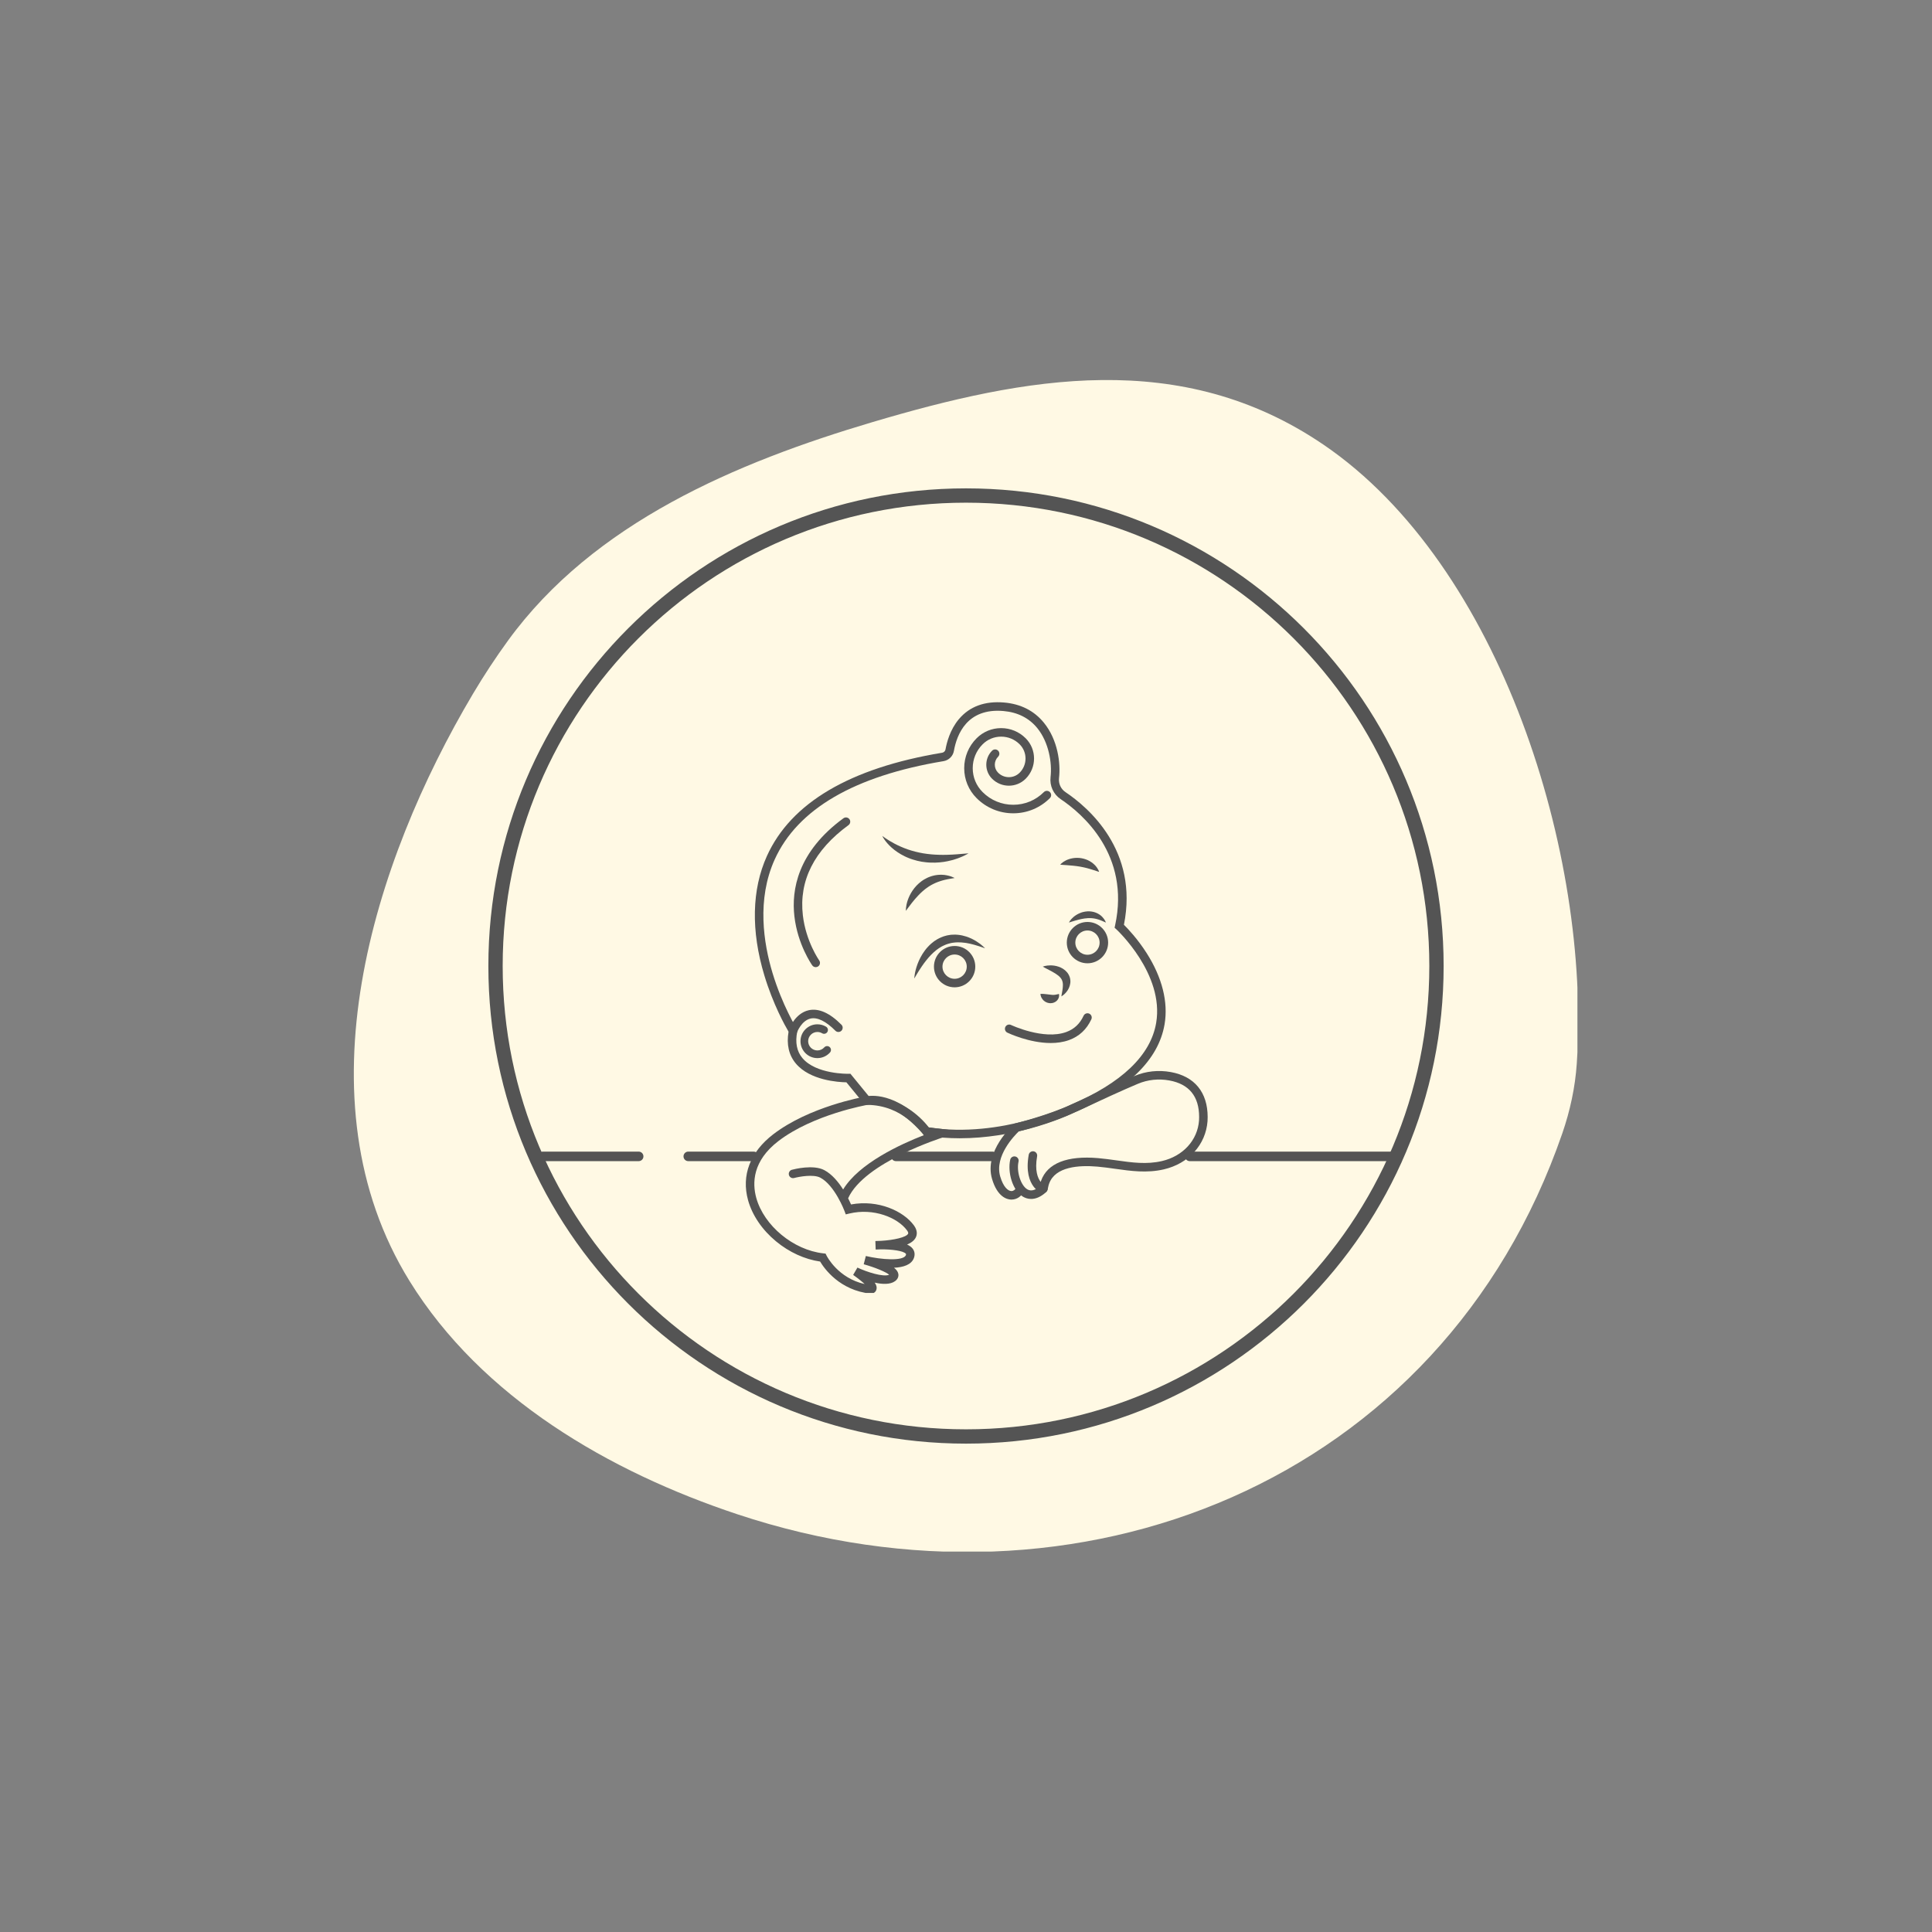
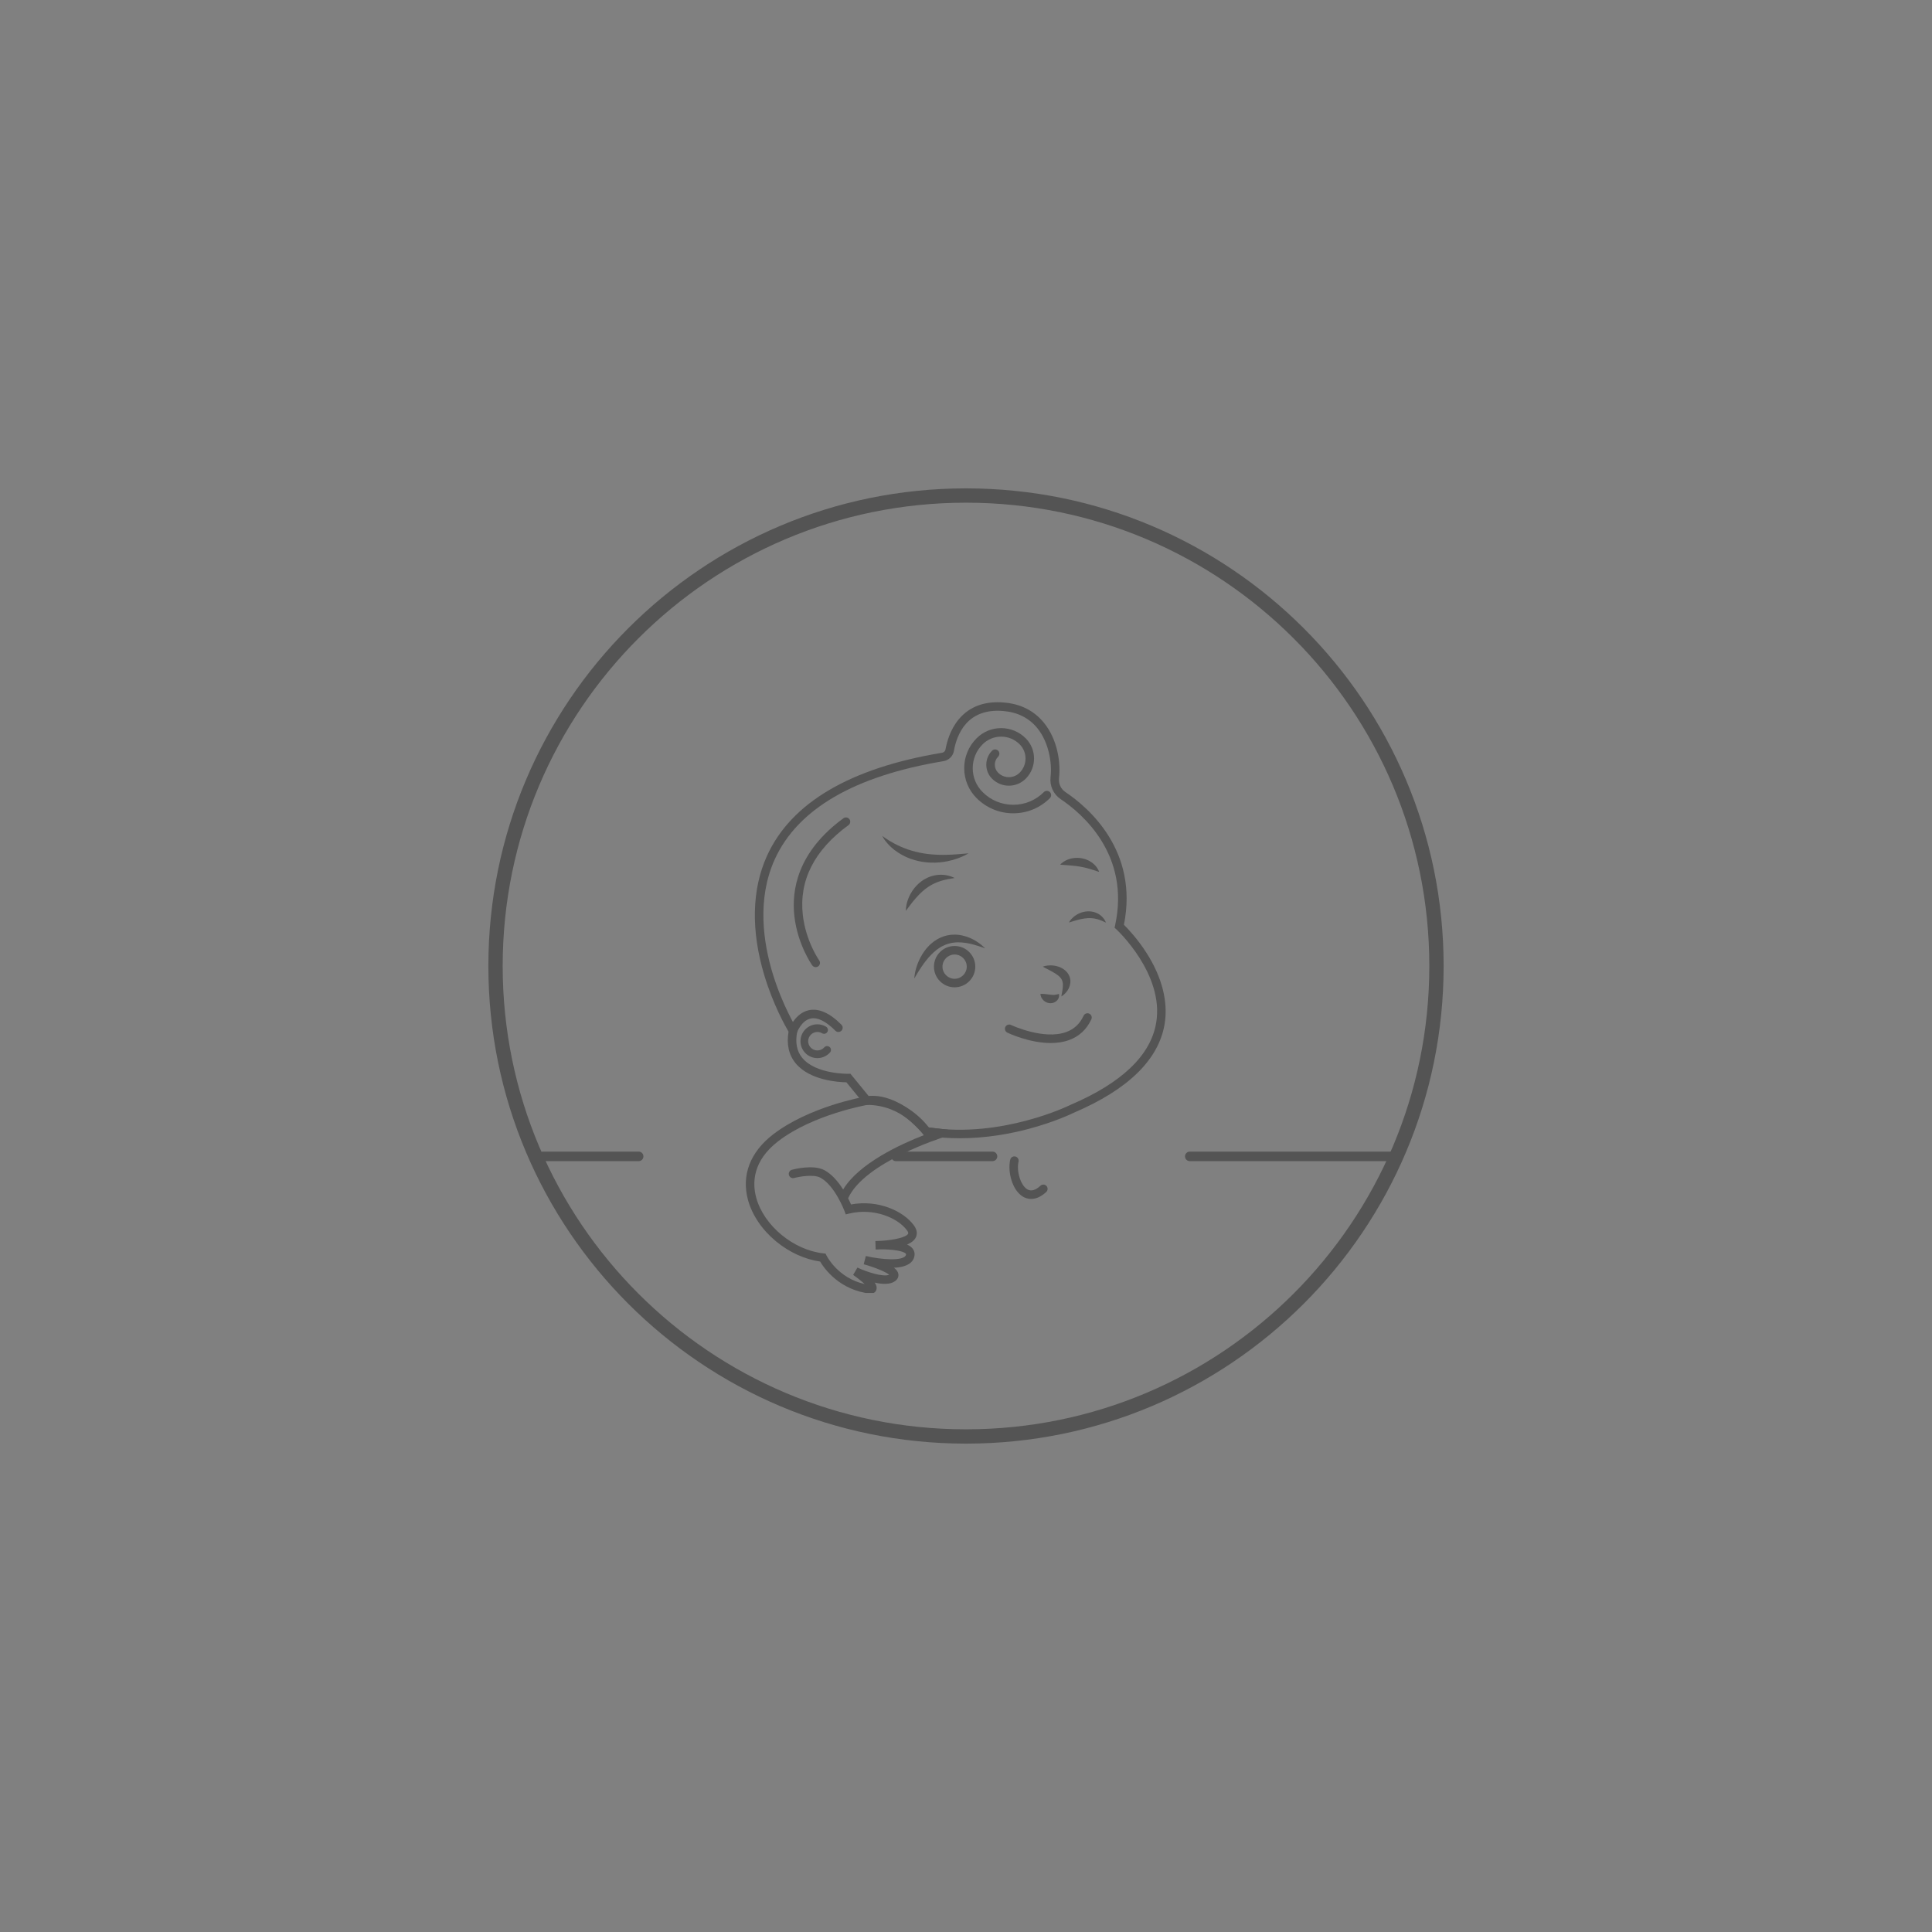
<svg xmlns="http://www.w3.org/2000/svg" version="1.0" preserveAspectRatio="xMidYMid meet" height="1080" viewBox="0 0 810 810" zoomAndPan="magnify" width="1080">
  <rect x="0" y="0" width="810" height="810" fill="#808080" stroke="none" />
  <defs>
    <clipPath id="7acdf3e31d">
-       <path clip-rule="nonzero" d="M 148.344 159.324 L 661.344 159.324 L 661.344 650.5 L 148.344 650.5 Z M 148.344 159.324" />
+       <path clip-rule="nonzero" d="M 148.344 159.324 L 661.344 159.324 L 661.344 650.5 Z M 148.344 159.324" />
    </clipPath>
    <clipPath id="2d386c43b0">
      <path clip-rule="nonzero" d="M 312 459 L 404 459 L 404 542.078 L 312 542.078 Z M 312 459" />
    </clipPath>
    <clipPath id="215e17b479">
      <path clip-rule="nonzero" d="M 225.555 482 L 270 482 L 270 487 L 225.555 487 Z M 225.555 482" />
    </clipPath>
    <clipPath id="288ead788a">
      <path clip-rule="nonzero" d="M 496 482 L 587.805 482 L 587.805 487 L 496 487 Z M 496 482" />
    </clipPath>
    <clipPath id="6d95a1527b">
      <path clip-rule="nonzero" d="M 204.75 204.75 L 605.25 204.75 L 605.25 605.25 L 204.75 605.25 Z M 204.75 204.75" />
    </clipPath>
    <clipPath id="782bdc7cc6">
      <path clip-rule="nonzero" d="M 405 204.75 C 294.406 204.75 204.75 294.406 204.75 405 C 204.75 515.594 294.406 605.25 405 605.25 C 515.594 605.25 605.25 515.594 605.25 405 C 605.25 294.406 515.594 204.75 405 204.75 Z M 405 204.75" />
    </clipPath>
  </defs>
  <g clip-path="url(#7acdf3e31d)">
-     <path fill-rule="nonzero" fill-opacity="1" d="M 661.074 445.879 C 660.402 455.867 658.27 465.695 655.008 475.156 C 604.449 621.676 451.566 682.215 309.117 634.855 C 255.57 617.059 201.973 586.086 171.637 536.965 C 124.754 461.043 156.406 361.445 198.316 290.855 C 202.867 283.191 207.762 275.75 212.957 268.605 C 248.953 219.078 308.766 193.902 365.625 177.02 C 429.945 157.926 495.172 145.828 554.859 186.414 C 629.434 237.125 666.84 358.578 661.086 445.66 C 661.078 445.73 661.074 445.805 661.074 445.879" fill="#fff9e4" />
-   </g>
+     </g>
  <path fill-rule="nonzero" fill-opacity="1" d="M 389.414 472.695 C 420.035 477.371 448.391 463.426 448.676 463.285 L 448.773 463.238 C 470.309 454.047 482.406 442.477 484.727 428.855 C 488.219 408.375 468.258 389.824 468.055 389.641 L 467.297 388.949 L 467.516 387.941 C 473.953 358.324 453.707 341.094 444.707 335.055 C 441.652 333.012 440.023 329.461 440.453 325.793 C 441.148 319.828 439.699 311.168 434.895 305.27 C 431.438 301.027 426.66 298.617 420.691 298.098 C 405.422 296.762 401.133 308.004 399.93 314.816 C 399.543 317.02 397.789 318.75 395.57 319.117 C 358.172 325.328 334.355 339.207 324.781 360.371 C 317.223 377.09 320.117 395.441 323.875 407.898 C 327.977 421.488 333.941 431.152 334.004 431.25 L 334.375 431.852 L 334.238 432.547 C 333.328 437.082 334.059 440.801 336.41 443.602 C 342.145 450.43 355.535 450.199 355.668 450.191 L 356.543 450.172 L 364.309 459.664 C 378.914 460.043 387.375 469.988 389.414 472.695 Z M 402.375 477.223 C 397.762 477.223 392.969 476.898 388.113 476.109 L 387.344 475.984 L 386.914 475.336 C 386.832 475.219 378.602 463.227 363.453 463.227 L 362.605 463.227 L 354.863 453.766 C 351.496 453.707 339.621 452.98 333.672 445.898 C 330.719 442.375 329.688 437.883 330.605 432.535 C 329.207 430.168 324.148 421.18 320.453 408.93 C 314.809 390.23 315.18 372.93 321.527 358.898 C 331.621 336.578 356.336 322.008 394.984 315.59 C 395.711 315.469 396.285 314.91 396.41 314.199 C 396.91 311.359 398.301 305.938 401.996 301.531 C 406.484 296.184 412.879 293.832 421 294.535 C 427.969 295.141 433.574 297.992 437.664 303.012 C 443.504 310.176 444.73 319.984 444 326.207 C 443.73 328.539 444.762 330.789 446.695 332.09 C 456.207 338.461 477.465 356.562 471.211 387.719 C 472.855 389.348 476.938 393.629 480.77 399.648 C 487.25 409.84 489.84 420.148 488.25 429.453 C 485.711 444.344 472.918 456.809 450.223 466.508 C 449.5 466.863 442.309 470.348 431.332 473.277 C 423.898 475.258 413.676 477.223 402.375 477.223" fill="#545454" />
-   <path fill-rule="nonzero" fill-opacity="1" d="M 424.07 502.93 C 424.004 502.93 423.945 502.93 423.879 502.93 C 422.242 502.871 418.191 501.918 415.934 494.316 C 412.461 482.625 424.598 471.789 425.117 471.336 L 425.445 471.043 L 425.871 470.938 C 426.008 470.906 439.418 467.609 449.723 462.828 C 461.184 457.512 469.188 453.824 475.699 451.082 C 480.445 449.086 485.695 448.527 490.875 449.469 C 500.828 451.273 506.309 457.961 506.316 468.301 C 506.328 468.84 506.309 469.414 506.262 470.062 C 505.523 479.922 498.332 487.852 487.941 490.262 C 480.867 491.902 474.102 490.949 467.555 490.027 C 465.109 489.68 462.582 489.324 460.074 489.109 C 452.254 488.438 442.402 489.125 439.852 496.23 C 439.652 496.777 439.586 497.078 439.469 497.621 C 439.406 497.91 439.332 498.246 439.227 498.676 C 438.996 499.609 438.102 500.234 437.148 500.117 C 436.156 499.996 434.625 499.219 433.266 497.387 C 431.676 495.238 430.043 491.199 431.297 484.148 C 431.469 483.176 432.398 482.527 433.371 482.699 C 434.34 482.871 434.988 483.801 434.816 484.77 C 433.754 490.75 435.094 494 436.324 495.512 C 436.367 495.359 436.422 495.199 436.488 495.02 C 439.113 487.703 447.379 484.43 460.379 485.547 C 462.984 485.77 465.562 486.137 468.055 486.484 C 474.562 487.402 480.707 488.27 487.133 486.781 C 495.973 484.73 502.078 478.062 502.695 469.797 C 502.738 469.258 502.754 468.789 502.742 468.363 L 502.742 468.324 C 502.742 459.652 498.535 454.492 490.238 452.984 C 485.742 452.168 481.195 452.652 477.086 454.379 C 470.629 457.094 462.656 460.773 451.227 466.07 C 441.562 470.555 429.668 473.672 427.172 474.301 C 425.426 475.961 416.809 484.711 419.359 493.297 C 420.664 497.691 422.613 499.309 424.004 499.359 C 424.836 499.375 425.621 498.844 425.938 498.012 C 426.281 497.086 427.309 496.617 428.238 496.965 C 429.16 497.312 429.629 498.344 429.285 499.266 C 428.453 501.477 426.375 502.93 424.07 502.93" fill="#545454" />
  <path fill-rule="nonzero" fill-opacity="1" d="M 432.312 502.664 C 430.879 502.664 429.73 502.203 428.953 501.754 C 424.438 499.145 422.371 491.395 423.539 486.211 C 423.758 485.25 424.711 484.645 425.676 484.863 C 426.637 485.078 427.242 486.031 427.027 486.996 C 426.086 491.168 427.961 497.055 430.742 498.66 C 432.293 499.559 434.137 499.039 436.223 497.117 C 436.945 496.449 438.078 496.492 438.742 497.219 C 439.414 497.945 439.367 499.074 438.645 499.746 C 436.219 501.98 434.055 502.664 432.312 502.664" fill="#545454" />
  <g clip-path="url(#2d386c43b0)">
    <path fill-rule="nonzero" fill-opacity="1" d="M 365.844 462.992 C 364.625 462.992 363.945 463.16 363.918 463.168 L 363.754 463.203 C 363.527 463.242 340.973 467.199 326.371 478.383 C 315.516 486.695 315.328 495.957 317.082 502.262 C 320.312 513.879 332.645 524.078 345.156 525.473 L 346.125 525.582 L 346.559 526.453 C 346.766 526.863 351.414 535.859 362.508 538.344 C 361.59 537.469 360.098 536.227 357.688 534.512 L 359.48 531.438 C 363.559 533.352 370.348 535.508 372.793 534.441 C 371.418 533.266 366.82 531.352 362.117 530.047 L 363.008 526.586 C 369.43 528.117 378.84 528.836 379.801 526.195 C 379.93 525.844 379.859 525.754 379.805 525.676 C 378.852 524.398 373.867 523.742 369.133 523.801 C 367.961 523.867 367.191 523.875 367.125 523.875 L 367.004 520.305 C 367.59 520.27 368.445 520.227 369.465 520.219 C 374.684 519.91 379.969 518.766 380.738 517.23 C 380.922 516.863 380.578 516.266 380.258 515.832 C 376.324 510.461 366.223 506.355 356.129 508.77 L 354.59 509.141 L 354.035 507.66 C 353.996 507.555 349.957 496.934 343.906 493.734 C 341.031 492.215 335.023 493.328 332.949 493.883 C 331.996 494.137 331.016 493.574 330.758 492.617 C 330.504 491.664 331.07 490.684 332.023 490.43 C 332.922 490.188 340.965 488.137 345.578 490.574 C 348.836 492.301 351.516 495.57 353.492 498.695 C 360.113 487.738 377.551 479.719 387.383 475.902 L 387.047 475.516 C 377.461 464.43 369.391 462.992 365.844 462.992 Z M 365.359 542.406 L 365.078 542.375 C 352.012 541.008 345.566 531.816 343.836 528.906 C 337.41 527.992 330.891 525.012 325.375 520.457 C 319.562 515.656 315.395 509.535 313.637 503.219 C 310.742 492.809 314.492 482.98 324.199 475.547 C 339.258 464.012 361.445 459.977 363.086 459.691 C 364.34 459.395 375.684 457.25 389.293 472.652 L 403.348 474.367 L 395.406 476.84 C 395.074 476.945 362.359 487.285 355.578 502.387 C 356.09 503.395 356.5 504.289 356.797 504.973 C 368.211 502.855 378.773 507.758 383.145 513.723 C 384.789 515.965 384.48 517.742 383.934 518.832 C 383.332 520.031 382.129 521.008 380.297 521.781 C 381.297 522.23 382.125 522.809 382.672 523.543 C 383.496 524.648 383.668 526.023 383.16 527.418 C 382.109 530.301 378.652 531.328 374.812 531.508 C 375.887 532.34 376.465 533.18 376.633 534.086 C 376.73 534.625 376.793 536.004 375.262 537.125 C 373.227 538.613 369.926 538.457 366.73 537.75 C 367.559 538.945 367.629 539.777 367.484 540.48 C 367.246 541.621 366.34 542.199 365.637 542.348 L 365.359 542.406" fill="#545454" />
  </g>
  <path fill-rule="nonzero" fill-opacity="1" d="M 440.531 437.289 C 431.547 437.289 422.809 433.168 422.34 432.945 C 421.449 432.52 421.07 431.453 421.496 430.562 C 421.922 429.672 422.988 429.293 423.879 429.723 C 424.066 429.809 437.516 436.113 446.98 432.699 C 450.34 431.488 452.734 429.246 454.305 425.852 C 454.719 424.957 455.781 424.566 456.68 424.98 C 457.57 425.395 457.965 426.457 457.547 427.352 C 455.582 431.602 452.434 434.531 448.184 436.062 C 445.742 436.945 443.125 437.289 440.531 437.289" fill="#545454" />
  <path fill-rule="nonzero" fill-opacity="1" d="M 437.188 405.27 C 437.188 405.27 437.266 405.238 437.414 405.188 C 437.559 405.145 437.781 405.062 438.062 405 C 438.621 404.867 439.434 404.73 440.414 404.734 C 440.906 404.734 441.441 404.77 442.008 404.852 C 442.574 404.941 443.172 405.066 443.789 405.281 C 444.402 405.48 445.031 405.77 445.648 406.152 C 446.262 406.527 446.855 407.043 447.371 407.648 C 447.891 408.258 448.281 409.016 448.527 409.789 C 448.629 410.184 448.727 410.578 448.742 410.965 C 448.754 411.16 448.781 411.355 448.77 411.543 C 448.762 411.727 448.746 411.914 448.734 412.094 C 448.66 412.82 448.457 413.465 448.223 414.027 C 448.168 414.176 448.105 414.309 448.035 414.438 C 447.969 414.562 447.902 414.691 447.832 414.812 C 447.762 414.934 447.691 415.051 447.625 415.168 C 447.547 415.277 447.48 415.387 447.398 415.488 C 447.246 415.691 447.105 415.883 446.965 416.059 C 446.809 416.227 446.664 416.391 446.52 416.531 C 446.371 416.672 446.242 416.805 446.117 416.922 C 445.984 417.035 445.859 417.133 445.742 417.223 C 445.516 417.402 445.32 417.527 445.191 417.617 C 445.066 417.703 444.992 417.746 444.992 417.746 C 444.992 417.746 445 417.656 445.023 417.504 C 445.051 417.352 445.074 417.125 445.125 416.852 C 445.152 416.715 445.184 416.566 445.215 416.406 C 445.234 416.238 445.27 416.066 445.297 415.883 C 445.328 415.695 445.367 415.508 445.406 415.309 C 445.43 415.105 445.461 414.898 445.488 414.688 C 445.504 414.578 445.523 414.473 445.539 414.367 C 445.547 414.258 445.555 414.148 445.566 414.035 C 445.574 413.812 445.629 413.59 445.613 413.367 C 445.605 413.145 445.645 412.922 445.621 412.703 C 445.582 412.484 445.613 412.262 445.555 412.059 C 445.539 411.957 445.52 411.855 445.508 411.754 C 445.496 411.652 445.449 411.562 445.43 411.465 C 445.395 411.266 445.301 411.094 445.238 410.914 C 445.07 410.574 444.891 410.238 444.617 409.926 C 444.344 409.613 444.043 409.289 443.664 409 C 443.293 408.707 442.895 408.418 442.469 408.156 C 442.051 407.887 441.613 407.637 441.191 407.402 C 440.762 407.172 440.344 406.945 439.949 406.742 C 439.133 406.312 438.449 405.957 437.973 405.707 C 437.48 405.441 437.188 405.27 437.188 405.27" fill="#545454" />
  <path fill-rule="nonzero" fill-opacity="1" d="M 383.324 410.238 C 383.324 410.238 383.324 410.082 383.352 409.789 C 383.379 409.496 383.418 409.066 383.508 408.527 C 383.594 407.984 383.727 407.332 383.918 406.59 C 384.105 405.844 384.367 405.02 384.695 404.129 C 385.035 403.246 385.441 402.293 385.965 401.324 C 386.473 400.352 387.105 399.359 387.84 398.383 C 388.031 398.145 388.223 397.898 388.414 397.656 C 388.609 397.41 388.836 397.188 389.047 396.949 C 389.465 396.469 389.953 396.035 390.434 395.594 C 390.684 395.375 390.949 395.176 391.211 394.969 L 391.602 394.656 L 392.023 394.379 C 392.309 394.195 392.59 394.008 392.879 393.832 L 393.781 393.348 C 394.078 393.184 394.398 393.055 394.719 392.93 C 395.039 392.809 395.352 392.668 395.676 392.562 C 396.004 392.465 396.332 392.371 396.66 392.281 C 396.824 392.242 396.984 392.188 397.152 392.156 L 397.652 392.074 C 397.988 392.02 398.316 391.965 398.645 391.91 C 398.977 391.895 399.309 391.879 399.637 391.863 C 400.293 391.805 400.934 391.867 401.562 391.91 C 402.816 392.027 403.992 392.289 405.059 392.637 C 405.602 392.785 406.098 393.012 406.578 393.211 C 407.059 393.414 407.523 393.602 407.938 393.848 C 408.355 394.082 408.754 394.301 409.133 394.512 C 409.508 394.734 409.836 394.977 410.156 395.195 C 410.469 395.418 410.762 395.621 411.031 395.812 C 411.297 396.008 411.52 396.215 411.727 396.395 C 412.148 396.75 412.461 397.047 412.676 397.242 C 412.891 397.445 413 397.551 413 397.551 C 413 397.551 412.852 397.504 412.566 397.418 C 412.293 397.324 411.879 397.199 411.375 397.02 C 411.121 396.938 410.852 396.82 410.543 396.734 C 410.23 396.645 409.902 396.543 409.551 396.434 C 409.199 396.336 408.836 396.191 408.441 396.098 C 408.047 395.996 407.633 395.895 407.203 395.785 C 406.781 395.66 406.332 395.582 405.867 395.496 C 405.406 395.418 404.941 395.293 404.449 395.262 C 403.48 395.125 402.465 395.059 401.438 395.082 C 400.926 395.117 400.406 395.098 399.891 395.195 C 399.633 395.23 399.375 395.262 399.117 395.297 C 398.863 395.355 398.605 395.41 398.348 395.469 C 397.828 395.551 397.344 395.777 396.832 395.914 C 396.582 395.996 396.344 396.117 396.094 396.215 C 395.848 396.312 395.605 396.414 395.371 396.551 L 394.656 396.914 L 393.625 397.555 L 393.297 397.789 C 393.078 397.949 392.852 398.098 392.637 398.262 C 391.793 398.941 390.984 399.66 390.246 400.43 C 389.52 401.203 388.824 401.984 388.215 402.781 C 387.586 403.562 387.035 404.348 386.527 405.078 C 386.023 405.812 385.57 406.504 385.18 407.129 C 384.789 407.75 384.453 408.309 384.18 408.77 C 383.91 409.23 383.684 409.594 383.547 409.848 C 383.402 410.102 383.324 410.238 383.324 410.238" fill="#545454" />
  <path fill-rule="nonzero" fill-opacity="1" d="M 448.188 386.793 C 448.188 386.793 448.191 386.727 448.266 386.59 C 448.328 386.473 448.422 386.285 448.57 386.078 C 448.859 385.656 449.324 385.094 449.98 384.523 C 450.312 384.242 450.684 383.953 451.109 383.68 C 451.527 383.406 451.996 383.156 452.5 382.926 C 452.758 382.816 453.016 382.703 453.293 382.613 C 453.43 382.57 453.566 382.523 453.703 382.477 C 453.848 382.438 453.988 382.398 454.133 382.363 C 454.418 382.285 454.719 382.234 455.012 382.184 C 455.316 382.148 455.617 382.102 455.926 382.09 C 456.539 382.062 457.16 382.082 457.766 382.184 C 458.371 382.27 458.953 382.445 459.492 382.656 C 459.758 382.773 460.023 382.875 460.266 383.012 C 460.504 383.152 460.742 383.277 460.961 383.426 C 461.168 383.582 461.375 383.727 461.566 383.879 C 461.746 384.043 461.918 384.199 462.078 384.352 C 462.391 384.676 462.652 384.984 462.859 385.277 C 463.055 385.578 463.23 385.824 463.336 386.059 C 463.566 386.523 463.664 386.793 463.664 386.793 C 463.664 386.793 463.379 386.684 462.941 386.477 C 462.727 386.367 462.445 386.266 462.152 386.129 C 462.008 386.059 461.844 386 461.68 385.934 C 461.508 385.875 461.348 385.789 461.164 385.734 C 460.984 385.672 460.801 385.605 460.609 385.539 C 460.418 385.484 460.223 385.426 460.023 385.363 C 459.824 385.309 459.613 385.266 459.41 385.211 C 459.203 385.168 458.988 385.125 458.773 385.086 C 458.559 385.055 458.34 385.023 458.121 384.992 C 458.008 384.984 457.898 384.977 457.785 384.965 C 457.676 384.957 457.562 384.941 457.449 384.941 C 457.227 384.93 457 384.922 456.77 384.922 C 456.539 384.914 456.309 384.93 456.078 384.941 C 455.613 384.957 455.148 385.016 454.684 385.078 C 454.219 385.141 453.758 385.234 453.309 385.32 C 452.855 385.426 452.41 385.52 451.992 385.637 C 451.566 385.742 451.164 385.855 450.785 385.965 C 450.031 386.184 449.379 386.383 448.918 386.531 C 448.688 386.605 448.5 386.664 448.375 386.715 C 448.32 386.734 448.273 386.746 448.234 386.766 C 448.207 386.785 448.188 386.793 448.188 386.793" fill="#545454" />
  <path fill-rule="nonzero" fill-opacity="1" d="M 443.949 416.711 C 443.949 416.711 443.973 416.758 443.988 416.848 C 444.004 416.938 444.035 417.082 444.039 417.242 C 444.051 417.418 444.035 417.613 443.996 417.844 C 443.949 418.066 443.887 418.324 443.762 418.582 C 443.648 418.848 443.465 419.105 443.25 419.371 C 443.016 419.617 442.746 419.883 442.395 420.07 C 442.062 420.285 441.664 420.406 441.254 420.516 C 441.047 420.555 440.84 420.57 440.629 420.582 C 440.523 420.59 440.418 420.598 440.312 420.598 C 440.207 420.598 440.113 420.578 440.008 420.57 C 439.809 420.539 439.609 420.512 439.41 420.469 C 439.207 420.438 439.047 420.348 438.867 420.285 C 438.691 420.215 438.523 420.137 438.355 420.059 C 438.199 419.973 438.066 419.867 437.93 419.766 C 437.668 419.559 437.395 419.371 437.223 419.129 C 437.031 418.891 436.871 418.664 436.734 418.441 C 436.59 418.227 436.516 417.988 436.438 417.785 C 436.367 417.578 436.316 417.395 436.281 417.234 C 436.246 417.078 436.234 416.938 436.223 416.852 C 436.207 416.762 436.207 416.711 436.207 416.711 C 436.207 416.711 436.266 416.703 436.355 416.695 C 436.445 416.695 436.586 416.68 436.742 416.68 C 436.902 416.68 437.09 416.684 437.285 416.695 C 437.488 416.703 437.691 416.742 437.918 416.742 C 438.145 416.758 438.371 416.777 438.59 416.812 C 438.816 416.859 439.039 416.844 439.25 416.883 C 439.359 416.891 439.461 416.926 439.562 416.93 C 439.66 416.934 439.754 416.941 439.852 416.953 C 439.941 416.957 440.039 417 440.121 416.992 C 440.207 416.992 440.285 417 440.367 417.016 C 440.453 417.043 440.523 417.035 440.598 417.039 C 440.672 417.039 440.746 417.062 440.82 417.074 C 440.957 417.062 441.113 417.117 441.273 417.109 C 441.434 417.133 441.602 417.109 441.797 417.121 C 441.973 417.098 442.18 417.102 442.367 417.062 C 442.762 417.008 443.148 416.914 443.449 416.844 C 443.594 416.801 443.73 416.777 443.809 416.75 C 443.902 416.723 443.949 416.711 443.949 416.711" fill="#545454" />
  <path fill-rule="nonzero" fill-opacity="1" d="M 379.797 381.875 C 379.797 381.875 379.766 381.422 379.844 380.645 C 379.883 380.258 379.949 379.789 380.062 379.258 C 380.172 378.727 380.328 378.141 380.539 377.504 C 380.75 376.867 381.027 376.195 381.359 375.496 C 381.703 374.805 382.098 374.082 382.586 373.383 C 383.059 372.672 383.621 371.977 384.242 371.312 C 384.871 370.656 385.562 370.035 386.32 369.477 C 386.688 369.191 387.098 368.957 387.488 368.703 C 387.887 368.461 388.305 368.25 388.719 368.047 C 389.145 367.863 389.555 367.656 389.988 367.527 C 390.422 367.387 390.84 367.227 391.27 367.141 C 391.699 367.047 392.113 366.93 392.531 366.891 C 392.949 366.84 393.352 366.77 393.75 366.766 C 394.148 366.762 394.527 366.723 394.898 366.75 C 395.27 366.773 395.625 366.793 395.961 366.82 C 396.301 366.871 396.621 366.922 396.922 366.977 C 397.227 367.031 397.512 367.082 397.773 367.168 C 398.301 367.324 398.754 367.434 399.113 367.602 C 399.477 367.746 399.754 367.883 399.941 367.965 C 400.129 368.055 400.227 368.105 400.227 368.105 C 400.227 368.105 400.117 368.129 399.91 368.172 C 399.707 368.203 399.406 368.266 399.035 368.316 C 398.664 368.355 398.215 368.473 397.715 368.547 C 397.59 368.574 397.461 368.586 397.328 368.613 C 397.199 368.645 397.062 368.676 396.926 368.707 C 396.652 368.773 396.363 368.82 396.07 368.891 C 395.48 369.051 394.852 369.199 394.215 369.418 C 393.891 369.508 393.57 369.637 393.246 369.754 C 392.914 369.871 392.59 370.008 392.262 370.148 C 391.934 370.285 391.613 370.453 391.281 370.609 C 391.117 370.68 390.957 370.773 390.797 370.863 C 390.637 370.953 390.473 371.039 390.309 371.125 C 389.988 371.312 389.68 371.52 389.355 371.711 C 389.051 371.93 388.727 372.121 388.43 372.359 L 387.973 372.691 L 387.531 373.055 C 387.234 373.289 386.949 373.539 386.664 373.789 C 386.52 373.906 386.391 374.051 386.25 374.176 C 386.113 374.305 385.969 374.422 385.84 374.559 C 385.574 374.824 385.309 375.086 385.055 375.355 C 384.543 375.883 384.066 376.422 383.613 376.945 C 383.168 377.473 382.742 377.984 382.359 378.473 C 381.59 379.441 380.961 380.293 380.512 380.898 C 380.055 381.52 379.797 381.875 379.797 381.875" fill="#545454" />
  <path fill-rule="nonzero" fill-opacity="1" d="M 444.504 362.516 C 444.504 362.516 444.547 362.449 444.648 362.348 C 444.746 362.242 444.887 362.082 445.09 361.91 C 445.488 361.559 446.102 361.109 446.91 360.715 C 447.316 360.516 447.766 360.328 448.262 360.172 C 448.754 360.012 449.289 359.887 449.848 359.793 C 450.41 359.707 451 359.648 451.602 359.66 C 452.203 359.656 452.816 359.719 453.426 359.816 C 454.031 359.926 454.633 360.074 455.203 360.281 C 455.488 360.379 455.77 360.488 456.039 360.613 C 456.312 360.734 456.574 360.867 456.82 361.012 C 457.074 361.148 457.316 361.297 457.543 361.461 C 457.77 361.617 457.992 361.766 458.191 361.941 C 458.605 362.262 458.949 362.617 459.262 362.945 C 459.555 363.301 459.816 363.609 460.016 363.926 C 460.211 364.238 460.383 364.504 460.492 364.75 C 460.609 364.988 460.684 365.191 460.742 365.32 C 460.793 365.453 460.816 365.527 460.816 365.527 C 460.816 365.527 460.738 365.512 460.598 365.469 C 460.465 365.426 460.262 365.375 460.02 365.289 C 459.559 365.141 458.898 364.926 458.105 364.668 C 457.723 364.555 457.324 364.414 456.898 364.301 C 456.691 364.238 456.477 364.172 456.258 364.117 C 456.148 364.086 456.039 364.059 455.93 364.023 C 455.82 363.996 455.711 363.969 455.598 363.941 C 455.375 363.879 455.148 363.824 454.922 363.773 C 454.695 363.711 454.461 363.664 454.23 363.617 C 453.766 363.508 453.293 363.426 452.82 363.34 C 450.926 363.012 448.949 362.848 447.336 362.73 C 446.504 362.668 445.809 362.617 445.32 362.586 C 444.801 362.543 444.504 362.516 444.504 362.516" fill="#545454" />
  <path fill-rule="nonzero" fill-opacity="1" d="M 369.906 350.473 C 369.906 350.473 371.879 352.035 375.02 353.695 C 375.801 354.113 376.664 354.527 377.586 354.934 C 378.496 355.352 379.492 355.715 380.508 356.09 C 381.539 356.43 382.602 356.777 383.703 357.047 C 384.801 357.336 385.934 357.566 387.066 357.762 C 387.641 357.84 388.207 357.949 388.781 358.012 C 389.355 358.059 389.922 358.164 390.492 358.195 C 390.777 358.219 391.059 358.238 391.344 358.262 C 391.625 358.289 391.906 358.312 392.188 358.316 C 392.75 358.336 393.305 358.379 393.855 358.383 C 394.406 358.391 394.949 358.395 395.48 358.406 C 396.012 358.395 396.531 358.379 397.043 358.379 C 397.551 358.375 398.047 358.328 398.531 358.32 C 398.773 358.312 399.008 358.305 399.242 358.297 C 399.477 358.281 399.707 358.262 399.93 358.246 C 400.379 358.219 400.812 358.191 401.227 358.164 C 401.641 358.145 402.027 358.094 402.398 358.066 C 403.137 358.008 403.793 357.965 404.324 357.91 C 404.863 357.855 405.293 357.832 405.582 357.809 C 405.875 357.793 406.035 357.785 406.035 357.785 C 406.035 357.785 405.898 357.863 405.645 358.008 C 405.383 358.141 405.008 358.355 404.52 358.598 C 404.035 358.859 403.426 359.121 402.723 359.41 C 402.367 359.555 401.992 359.711 401.59 359.855 C 401.184 359.992 400.754 360.133 400.309 360.281 C 400.086 360.355 399.855 360.426 399.617 360.5 C 399.383 360.559 399.141 360.621 398.895 360.684 C 398.398 360.809 397.891 360.941 397.355 361.051 C 396.824 361.152 396.273 361.246 395.711 361.348 C 395.145 361.438 394.562 361.48 393.969 361.551 C 392.781 361.656 391.543 361.707 390.281 361.656 C 389.969 361.656 389.652 361.633 389.336 361.609 C 389.02 361.59 388.699 361.562 388.383 361.531 C 387.746 361.473 387.109 361.371 386.473 361.285 C 385.844 361.156 385.211 361.043 384.586 360.895 C 383.965 360.734 383.344 360.574 382.742 360.371 C 382.441 360.273 382.141 360.184 381.844 360.078 C 381.551 359.965 381.258 359.852 380.969 359.742 C 380.387 359.527 379.836 359.254 379.285 359.004 C 378.207 358.465 377.191 357.898 376.281 357.273 C 375.367 356.66 374.547 356.02 373.836 355.383 C 373.121 354.75 372.512 354.121 372.008 353.539 C 371.496 352.961 371.094 352.418 370.781 351.965 C 370.461 351.516 370.254 351.133 370.109 350.879 C 369.965 350.617 369.906 350.473 369.906 350.473" fill="#545454" />
-   <path fill-rule="nonzero" fill-opacity="1" d="M 455.926 390.109 C 453.121 390.109 450.836 392.395 450.836 395.199 C 450.836 398.008 453.121 400.289 455.926 400.289 C 458.734 400.289 461.016 398.008 461.016 395.199 C 461.016 392.395 458.734 390.109 455.926 390.109 Z M 455.926 403.863 C 451.148 403.863 447.262 399.977 447.262 395.199 C 447.262 390.422 451.148 386.535 455.926 386.535 C 460.703 386.535 464.59 390.422 464.59 395.199 C 464.59 399.977 460.703 403.863 455.926 403.863" fill="#545454" />
  <path fill-rule="nonzero" fill-opacity="1" d="M 400.227 400.184 C 397.422 400.184 395.137 402.465 395.137 405.27 C 395.137 408.078 397.422 410.363 400.227 410.363 C 403.031 410.363 405.316 408.078 405.316 405.27 C 405.316 402.465 403.031 400.184 400.227 400.184 Z M 400.227 413.938 C 395.449 413.938 391.562 410.051 391.562 405.27 C 391.562 400.496 395.449 396.609 400.227 396.609 C 405.004 396.609 408.891 400.496 408.891 405.27 C 408.891 410.051 405.004 413.938 400.227 413.938" fill="#545454" />
  <path fill-rule="nonzero" fill-opacity="1" d="M 332.484 433.977 C 332.281 433.977 332.074 433.941 331.875 433.871 C 330.949 433.535 330.469 432.512 330.805 431.59 C 330.902 431.312 333.305 424.82 339.078 423.539 C 343.238 422.617 347.852 424.66 352.777 429.617 C 353.473 430.316 353.469 431.449 352.77 432.145 C 352.066 432.84 350.938 432.836 350.242 432.137 C 346.301 428.172 342.715 426.402 339.867 427.023 C 336.02 427.863 334.184 432.758 334.164 432.805 C 333.898 433.531 333.215 433.977 332.484 433.977" fill="#545454" />
  <path fill-rule="nonzero" fill-opacity="1" d="M 424.809 340.98 C 419.004 340.98 413.547 338.719 409.441 334.617 C 406.094 331.266 404.246 326.809 404.246 322.07 C 404.246 317.332 406.094 312.875 409.441 309.527 C 412.191 306.781 415.844 305.266 419.73 305.266 C 423.621 305.266 427.273 306.781 430.02 309.527 C 434.699 314.203 434.699 321.816 430.02 326.492 C 426.141 330.375 419.824 330.375 415.941 326.492 C 412.695 323.25 412.695 317.969 415.941 314.723 C 416.641 314.027 417.77 314.027 418.469 314.723 C 419.164 315.422 419.164 316.555 418.469 317.25 C 416.617 319.105 416.617 322.117 418.469 323.965 C 420.957 326.453 425.004 326.453 427.492 323.965 C 430.777 320.68 430.777 315.34 427.492 312.051 C 425.418 309.98 422.664 308.84 419.73 308.84 C 416.801 308.84 414.043 309.98 411.973 312.051 C 409.293 314.73 407.82 318.289 407.82 322.07 C 407.82 325.855 409.293 329.414 411.973 332.09 C 415.398 335.52 419.961 337.406 424.809 337.406 C 429.656 337.406 434.215 335.52 437.645 332.09 C 438.34 331.391 439.477 331.391 440.172 332.09 C 440.871 332.785 440.871 333.918 440.172 334.617 C 436.07 338.719 430.613 340.98 424.809 340.98" fill="#545454" />
  <path fill-rule="nonzero" fill-opacity="1" d="M 342 405.484 C 341.441 405.484 340.887 405.223 340.539 404.734 C 340.293 404.379 334.422 396.008 333.055 384.18 C 331.781 373.207 334.32 357.168 353.621 343.055 C 354.422 342.473 355.539 342.648 356.121 343.445 C 356.703 344.242 356.527 345.359 355.73 345.941 C 341.348 356.453 334.914 369.18 336.602 383.766 C 337.871 394.691 343.398 402.582 343.453 402.664 C 344.027 403.465 343.836 404.582 343.031 405.156 C 342.719 405.375 342.355 405.484 342 405.484" fill="#545454" />
  <path fill-rule="nonzero" fill-opacity="1" d="M 342.699 443.621 C 338.789 443.621 335.609 440.438 335.609 436.531 C 335.609 432.621 338.789 429.441 342.699 429.441 C 343.977 429.441 345.23 429.789 346.328 430.441 C 347.09 430.898 347.34 431.883 346.883 432.648 C 346.426 433.406 345.441 433.66 344.676 433.203 C 344.082 432.848 343.398 432.66 342.699 432.66 C 340.562 432.66 338.824 434.398 338.824 436.531 C 338.824 438.664 340.562 440.402 342.699 440.402 C 343.797 440.402 344.844 439.934 345.582 439.113 C 346.176 438.453 347.191 438.398 347.852 438.992 C 348.512 439.586 348.566 440.602 347.973 441.266 C 346.629 442.762 344.707 443.621 342.699 443.621" fill="#545454" />
  <g clip-path="url(#215e17b479)">
    <path fill-rule="nonzero" fill-opacity="1" d="M 267.762 486.816 L 227.562 486.816 C 226.457 486.816 225.562 485.922 225.562 484.816 C 225.562 483.711 226.457 482.816 227.562 482.816 L 267.762 482.816 C 268.867 482.816 269.762 483.711 269.762 484.816 C 269.762 485.922 268.867 486.816 267.762 486.816" fill="#545454" />
  </g>
-   <path fill-rule="nonzero" fill-opacity="1" d="M 315.973 486.816 L 288.562 486.816 C 287.457 486.816 286.562 485.922 286.562 484.816 C 286.562 483.711 287.457 482.816 288.562 482.816 L 315.973 482.816 C 317.078 482.816 317.973 483.711 317.973 484.816 C 317.973 485.922 317.078 486.816 315.973 486.816" fill="#545454" />
  <path fill-rule="nonzero" fill-opacity="1" d="M 416.117 486.816 L 375.629 486.816 C 374.523 486.816 373.629 485.922 373.629 484.816 C 373.629 483.711 374.523 482.816 375.629 482.816 L 416.117 482.816 C 417.223 482.816 418.117 483.711 418.117 484.816 C 418.117 485.922 417.223 486.816 416.117 486.816" fill="#545454" />
  <g clip-path="url(#288ead788a)">
    <path fill-rule="nonzero" fill-opacity="1" d="M 585.797 486.816 L 498.82 486.816 C 497.715 486.816 496.82 485.922 496.82 484.816 C 496.82 483.715 497.715 482.816 498.82 482.816 L 585.797 482.816 C 586.898 482.816 587.797 483.715 587.797 484.816 C 587.797 485.922 586.898 486.816 585.797 486.816" fill="#545454" />
  </g>
  <g clip-path="url(#6d95a1527b)">
    <g clip-path="url(#782bdc7cc6)">
      <path stroke-miterlimit="4" stroke-opacity="1" stroke-width="16" stroke="#545454" d="M 267 -0 C 119.542 -0 0 119.542 0 267 C 0 414.458 119.542 534 267 534 C 414.458 534 534 414.458 534 267 C 534 119.542 414.458 -0 267 -0 Z M 267 -0" stroke-linejoin="miter" fill="none" transform="matrix(0.75, 0, 0, 0.75, 204.75, 204.75)" stroke-linecap="butt" />
    </g>
  </g>
</svg>